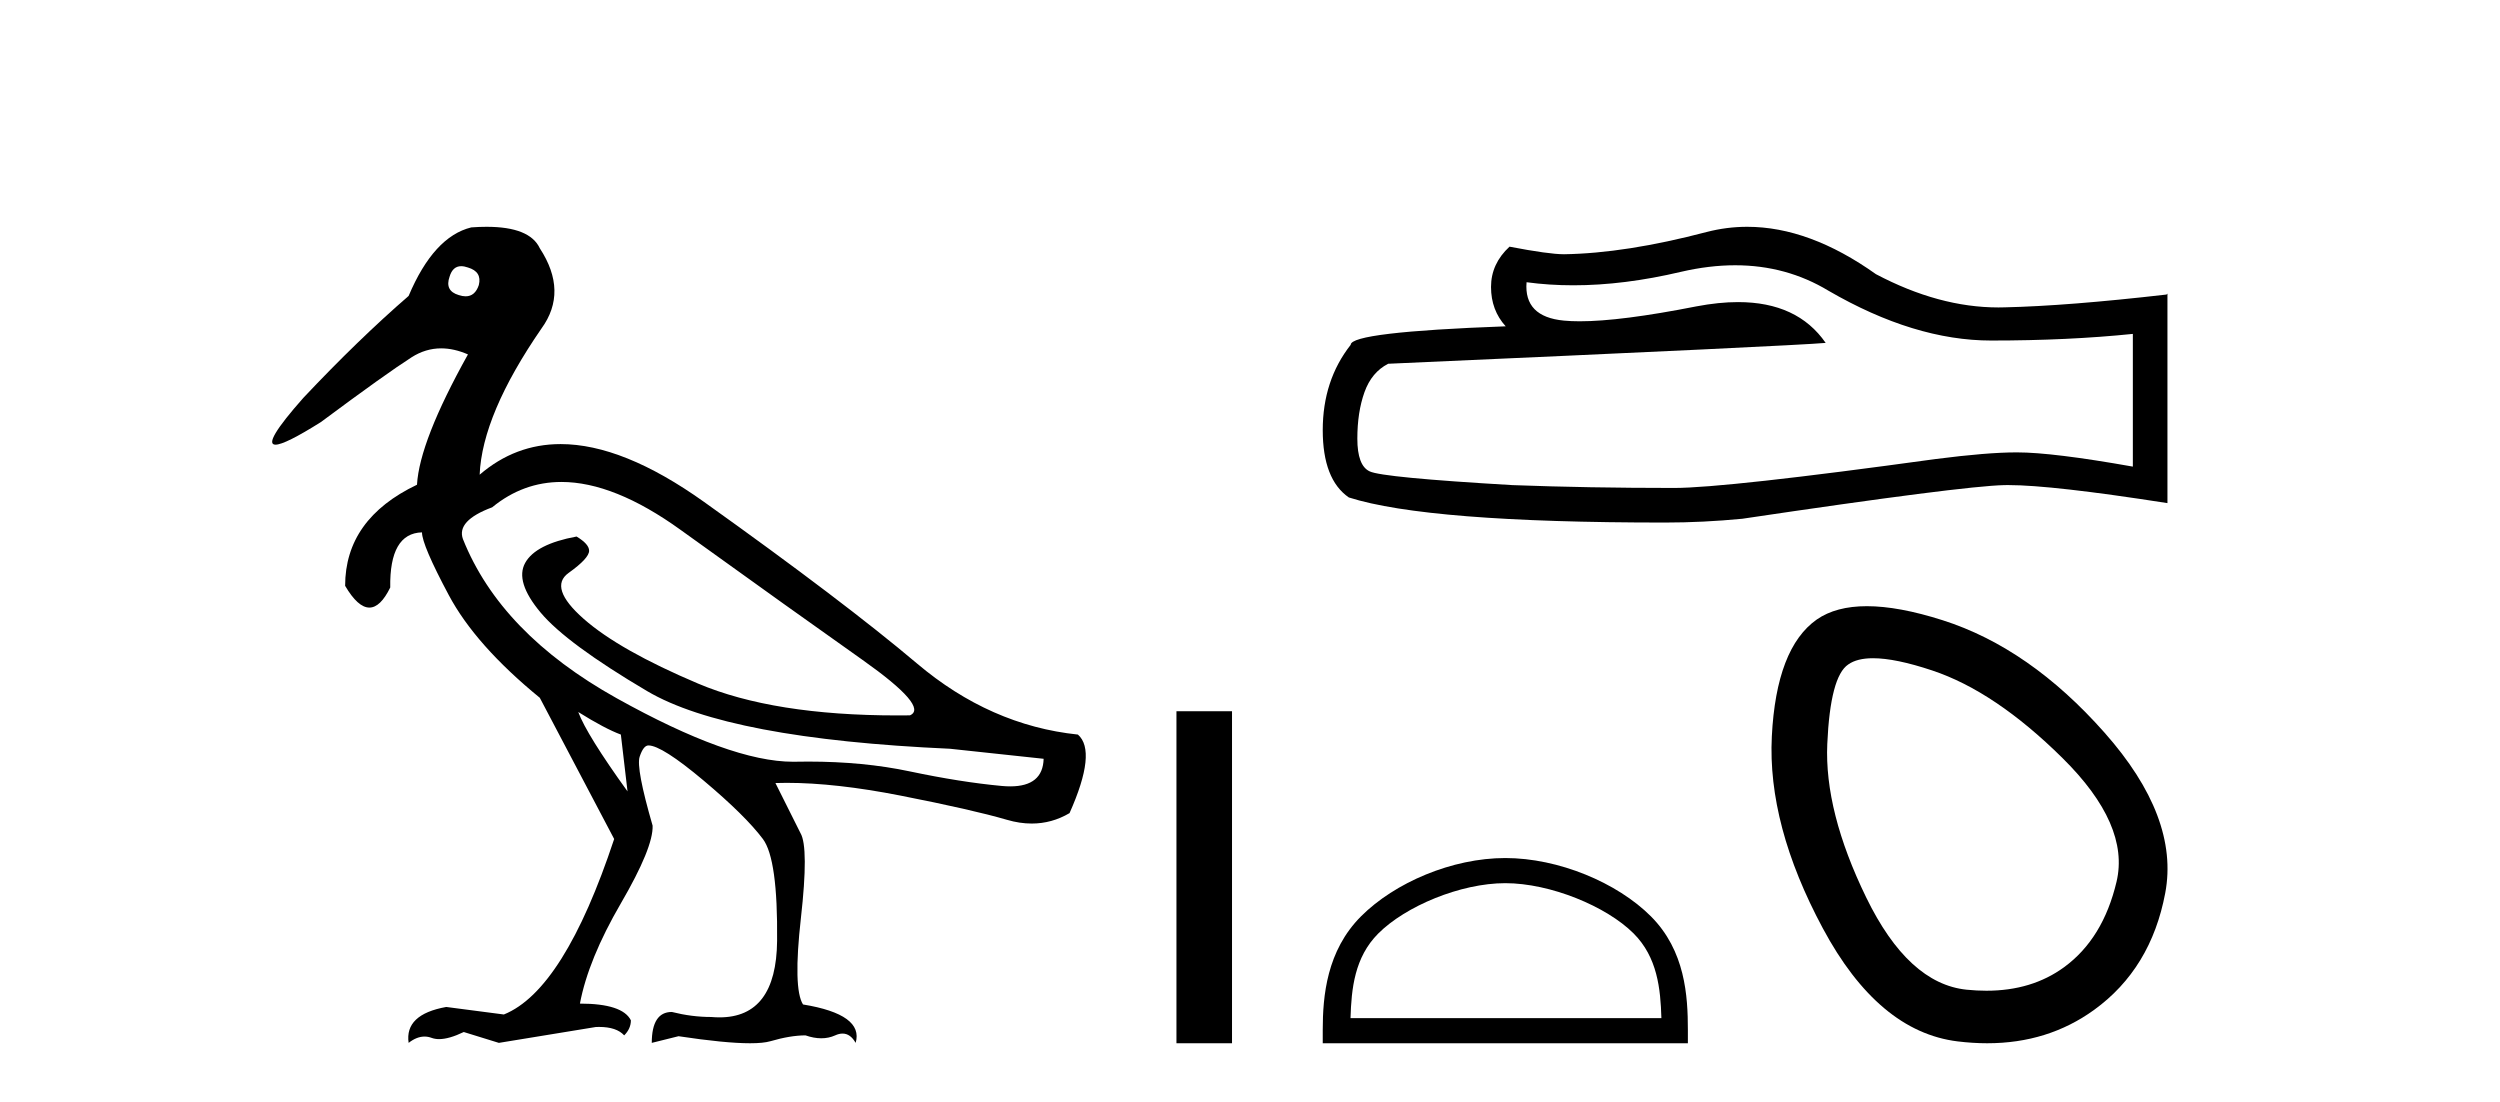
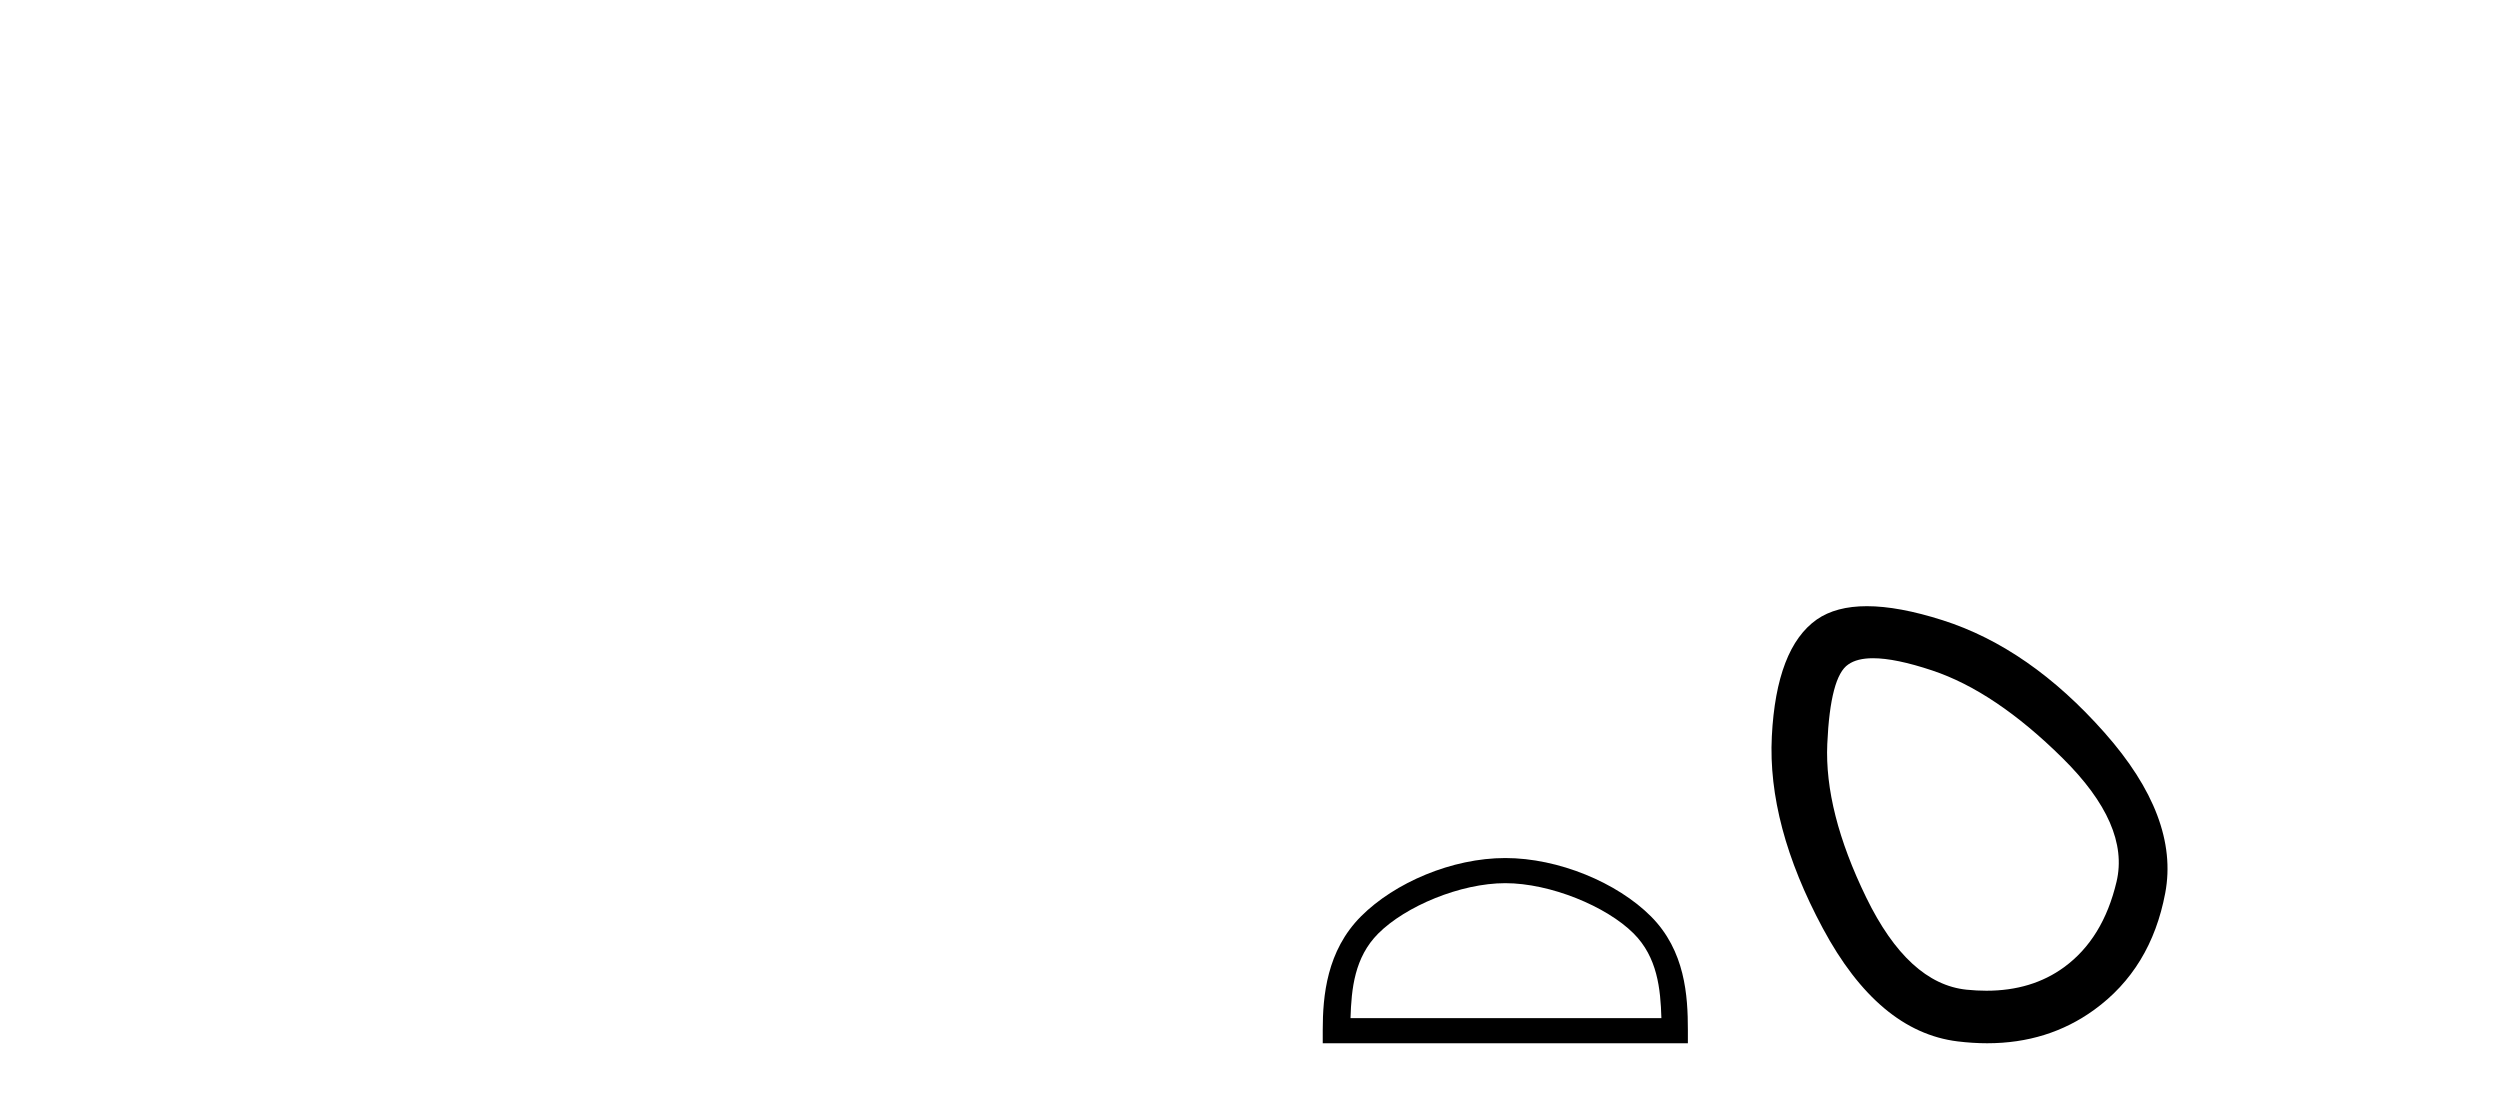
<svg xmlns="http://www.w3.org/2000/svg" width="93.0" height="41.0">
-   <path d="M 17.157 9.902 C 17.232 9.902 17.316 9.919 17.408 9.951 C 17.76 10.055 17.895 10.272 17.812 10.604 C 17.719 10.883 17.555 11.023 17.322 11.023 C 17.245 11.023 17.159 11.008 17.066 10.977 C 16.714 10.873 16.6 10.645 16.724 10.293 C 16.801 10.032 16.945 9.902 17.157 9.902 ZM 20.885 17.929 C 22.191 17.929 23.669 18.523 25.318 19.711 C 28.167 21.762 30.421 23.373 32.079 24.544 C 33.736 25.715 34.327 26.404 33.85 26.611 C 33.693 26.613 33.538 26.614 33.384 26.614 C 30.307 26.614 27.836 26.219 25.971 25.43 C 24.013 24.601 22.593 23.798 21.713 23.021 C 20.832 22.244 20.646 21.674 21.153 21.312 C 21.661 20.949 21.915 20.674 21.915 20.488 C 21.915 20.322 21.759 20.146 21.448 19.959 C 20.433 20.146 19.796 20.472 19.537 20.939 C 19.278 21.405 19.47 22.021 20.112 22.788 C 20.754 23.555 22.075 24.529 24.075 25.71 C 26.075 26.891 29.83 27.606 35.342 27.854 L 38.823 28.227 C 38.805 28.911 38.391 29.253 37.582 29.253 C 37.484 29.253 37.379 29.248 37.269 29.238 C 36.254 29.144 35.109 28.963 33.835 28.694 C 32.692 28.452 31.437 28.331 30.07 28.331 C 29.912 28.331 29.753 28.333 29.592 28.336 C 29.563 28.337 29.533 28.337 29.503 28.337 C 27.953 28.337 25.766 27.549 22.94 25.974 C 20.06 24.368 18.154 22.394 17.221 20.053 C 17.056 19.597 17.418 19.203 18.309 18.872 C 19.077 18.243 19.936 17.929 20.885 17.929 ZM 21.511 26.487 C 22.174 26.901 22.702 27.181 23.096 27.326 L 23.344 29.44 C 22.329 28.031 21.718 27.046 21.511 26.487 ZM 18.102 8.437 C 17.923 8.437 17.733 8.444 17.532 8.459 C 16.6 8.687 15.823 9.537 15.201 11.008 C 13.958 12.085 12.652 13.349 11.285 14.8 C 10.257 15.961 9.912 16.542 10.249 16.542 C 10.483 16.542 11.045 16.262 11.937 15.701 C 13.554 14.499 14.678 13.696 15.31 13.292 C 15.657 13.07 16.024 12.959 16.412 12.959 C 16.73 12.959 17.062 13.034 17.408 13.184 C 16.206 15.339 15.574 16.955 15.512 18.032 C 13.73 18.882 12.839 20.136 12.839 21.793 C 13.156 22.332 13.457 22.602 13.741 22.602 C 14.015 22.602 14.273 22.353 14.517 21.855 C 14.496 20.509 14.89 19.825 15.698 19.804 C 15.698 20.115 16.03 20.892 16.693 22.135 C 17.356 23.379 18.485 24.653 20.081 25.958 L 22.847 31.211 C 21.604 34.962 20.236 37.138 18.744 37.739 L 16.6 37.459 C 15.564 37.645 15.097 38.091 15.201 38.795 C 15.4 38.639 15.597 38.56 15.792 38.56 C 15.88 38.56 15.968 38.576 16.056 38.609 C 16.138 38.639 16.231 38.655 16.333 38.655 C 16.58 38.655 16.887 38.567 17.252 38.391 L 18.558 38.795 L 22.163 38.205 C 22.205 38.203 22.245 38.202 22.285 38.202 C 22.718 38.202 23.03 38.307 23.22 38.516 C 23.386 38.35 23.469 38.163 23.469 37.956 C 23.262 37.542 22.63 37.334 21.573 37.334 C 21.78 36.236 22.288 34.993 23.096 33.605 C 23.904 32.216 24.298 31.253 24.277 30.714 C 23.863 29.284 23.702 28.429 23.795 28.15 C 23.888 27.87 23.997 27.73 24.122 27.73 C 24.453 27.73 25.137 28.165 26.173 29.035 C 27.209 29.906 27.945 30.631 28.38 31.211 C 28.753 31.709 28.929 32.973 28.908 35.003 C 28.889 36.899 28.175 37.846 26.765 37.846 C 26.665 37.846 26.56 37.841 26.453 37.832 C 25.976 37.832 25.489 37.77 24.992 37.645 C 24.495 37.645 24.246 38.029 24.246 38.795 L 25.241 38.547 C 26.399 38.722 27.286 38.809 27.901 38.809 C 28.233 38.809 28.486 38.784 28.66 38.733 C 29.157 38.588 29.592 38.516 29.965 38.516 C 30.172 38.588 30.368 38.624 30.552 38.624 C 30.736 38.624 30.908 38.588 31.068 38.516 C 31.166 38.471 31.258 38.449 31.343 38.449 C 31.538 38.449 31.7 38.565 31.83 38.795 C 32.037 38.091 31.384 37.614 29.872 37.366 C 29.623 36.972 29.597 35.9 29.794 34.149 C 29.991 32.398 29.986 31.346 29.779 30.994 L 28.846 29.129 C 28.983 29.124 29.124 29.122 29.266 29.122 C 30.48 29.122 31.889 29.28 33.493 29.595 C 35.285 29.947 36.606 30.248 37.456 30.496 C 37.774 30.59 38.083 30.636 38.381 30.636 C 38.878 30.636 39.347 30.507 39.787 30.248 C 40.471 28.714 40.574 27.74 40.098 27.326 C 37.922 27.098 35.928 26.217 34.115 24.684 C 32.301 23.151 29.659 21.146 26.189 18.67 C 24.18 17.237 22.402 16.52 20.855 16.52 C 19.729 16.52 18.725 16.9 17.843 17.659 C 17.905 16.167 18.672 14.354 20.143 12.22 C 20.806 11.308 20.785 10.314 20.081 9.236 C 19.832 8.703 19.172 8.437 18.102 8.437 Z" style="fill:#000000;stroke:none" />
-   <path d="M 43.764 26.458 L 43.764 38.809 L 45.831 38.809 L 45.831 26.458 Z" style="fill:#000000;stroke:none" />
-   <path d="M 64.549 9.868 Q 66.452 9.868 68.021 10.816 Q 71.213 12.668 74.07 12.668 Q 76.944 12.668 79.342 12.421 L 79.342 17.358 Q 76.362 16.829 75.039 16.829 L 75.004 16.829 Q 73.929 16.829 72.006 17.076 Q 64.195 18.152 62.273 18.152 Q 59.081 18.152 56.259 18.046 Q 51.428 17.764 50.952 17.535 Q 50.493 17.323 50.493 16.318 Q 50.493 15.331 50.758 14.59 Q 51.022 13.849 51.639 13.532 Q 66.734 12.862 67.915 12.756 Q 66.864 11.238 64.656 11.238 Q 63.94 11.238 63.101 11.398 Q 60.29 11.952 58.766 11.952 Q 58.445 11.952 58.181 11.927 Q 56.683 11.786 56.788 10.499 L 56.788 10.499 Q 57.63 10.613 58.527 10.613 Q 60.411 10.613 62.537 10.111 Q 63.586 9.868 64.549 9.868 ZM 64.998 8.437 Q 64.234 8.437 63.489 8.63 Q 60.474 9.423 58.181 9.458 Q 57.617 9.458 56.154 9.176 Q 55.466 9.811 55.466 10.675 Q 55.466 11.539 56.012 12.139 Q 50.246 12.35 50.246 12.827 Q 49.206 14.149 49.206 16.001 Q 49.206 17.835 50.176 18.505 Q 53.103 19.439 61.937 19.439 Q 63.348 19.439 64.812 19.298 Q 72.994 18.081 74.563 18.046 Q 74.637 18.045 74.718 18.045 Q 76.33 18.045 80.629 18.716 L 80.629 10.922 L 80.594 10.957 Q 76.909 11.381 74.581 11.433 Q 74.462 11.437 74.342 11.437 Q 72.127 11.437 69.785 10.199 Q 67.307 8.437 64.998 8.437 Z" style="fill:#000000;stroke:none" />
  <path d="M 55.997 32.854 C 57.668 32.854 59.759 33.713 60.771 34.725 C 61.656 35.61 61.772 36.784 61.804 37.874 L 50.239 37.874 C 50.272 36.784 50.387 35.61 51.273 34.725 C 52.285 33.713 54.327 32.854 55.997 32.854 ZM 55.997 31.919 C 54.015 31.919 51.883 32.835 50.633 34.085 C 49.351 35.367 49.206 37.054 49.206 38.317 L 49.206 38.809 L 62.789 38.809 L 62.789 38.317 C 62.789 37.054 62.693 35.367 61.411 34.085 C 60.161 32.835 57.979 31.919 55.997 31.919 Z" style="fill:#000000;stroke:none" />
  <path d="M 69.677 24.486 Q 70.512 24.486 71.878 24.941 Q 74.219 25.721 76.728 28.203 Q 79.237 30.684 78.735 32.802 Q 78.234 34.921 76.784 35.98 Q 75.587 36.855 73.894 36.855 Q 73.538 36.855 73.16 36.817 Q 70.986 36.594 69.424 33.388 Q 67.863 30.182 67.975 27.673 Q 68.086 25.164 68.755 24.718 Q 69.081 24.486 69.677 24.486 ZM 69.448 22.55 Q 68.299 22.55 67.585 23.045 Q 66.079 24.105 65.912 27.394 Q 65.745 30.684 67.808 34.531 Q 69.871 38.378 72.825 38.74 Q 73.39 38.809 73.925 38.809 Q 76.185 38.809 77.899 37.569 Q 80.018 36.036 80.547 33.22 Q 81.077 30.405 78.289 27.255 Q 75.502 24.105 72.268 23.073 Q 70.629 22.55 69.448 22.55 Z" style="fill:#000000;stroke:none" />
</svg>